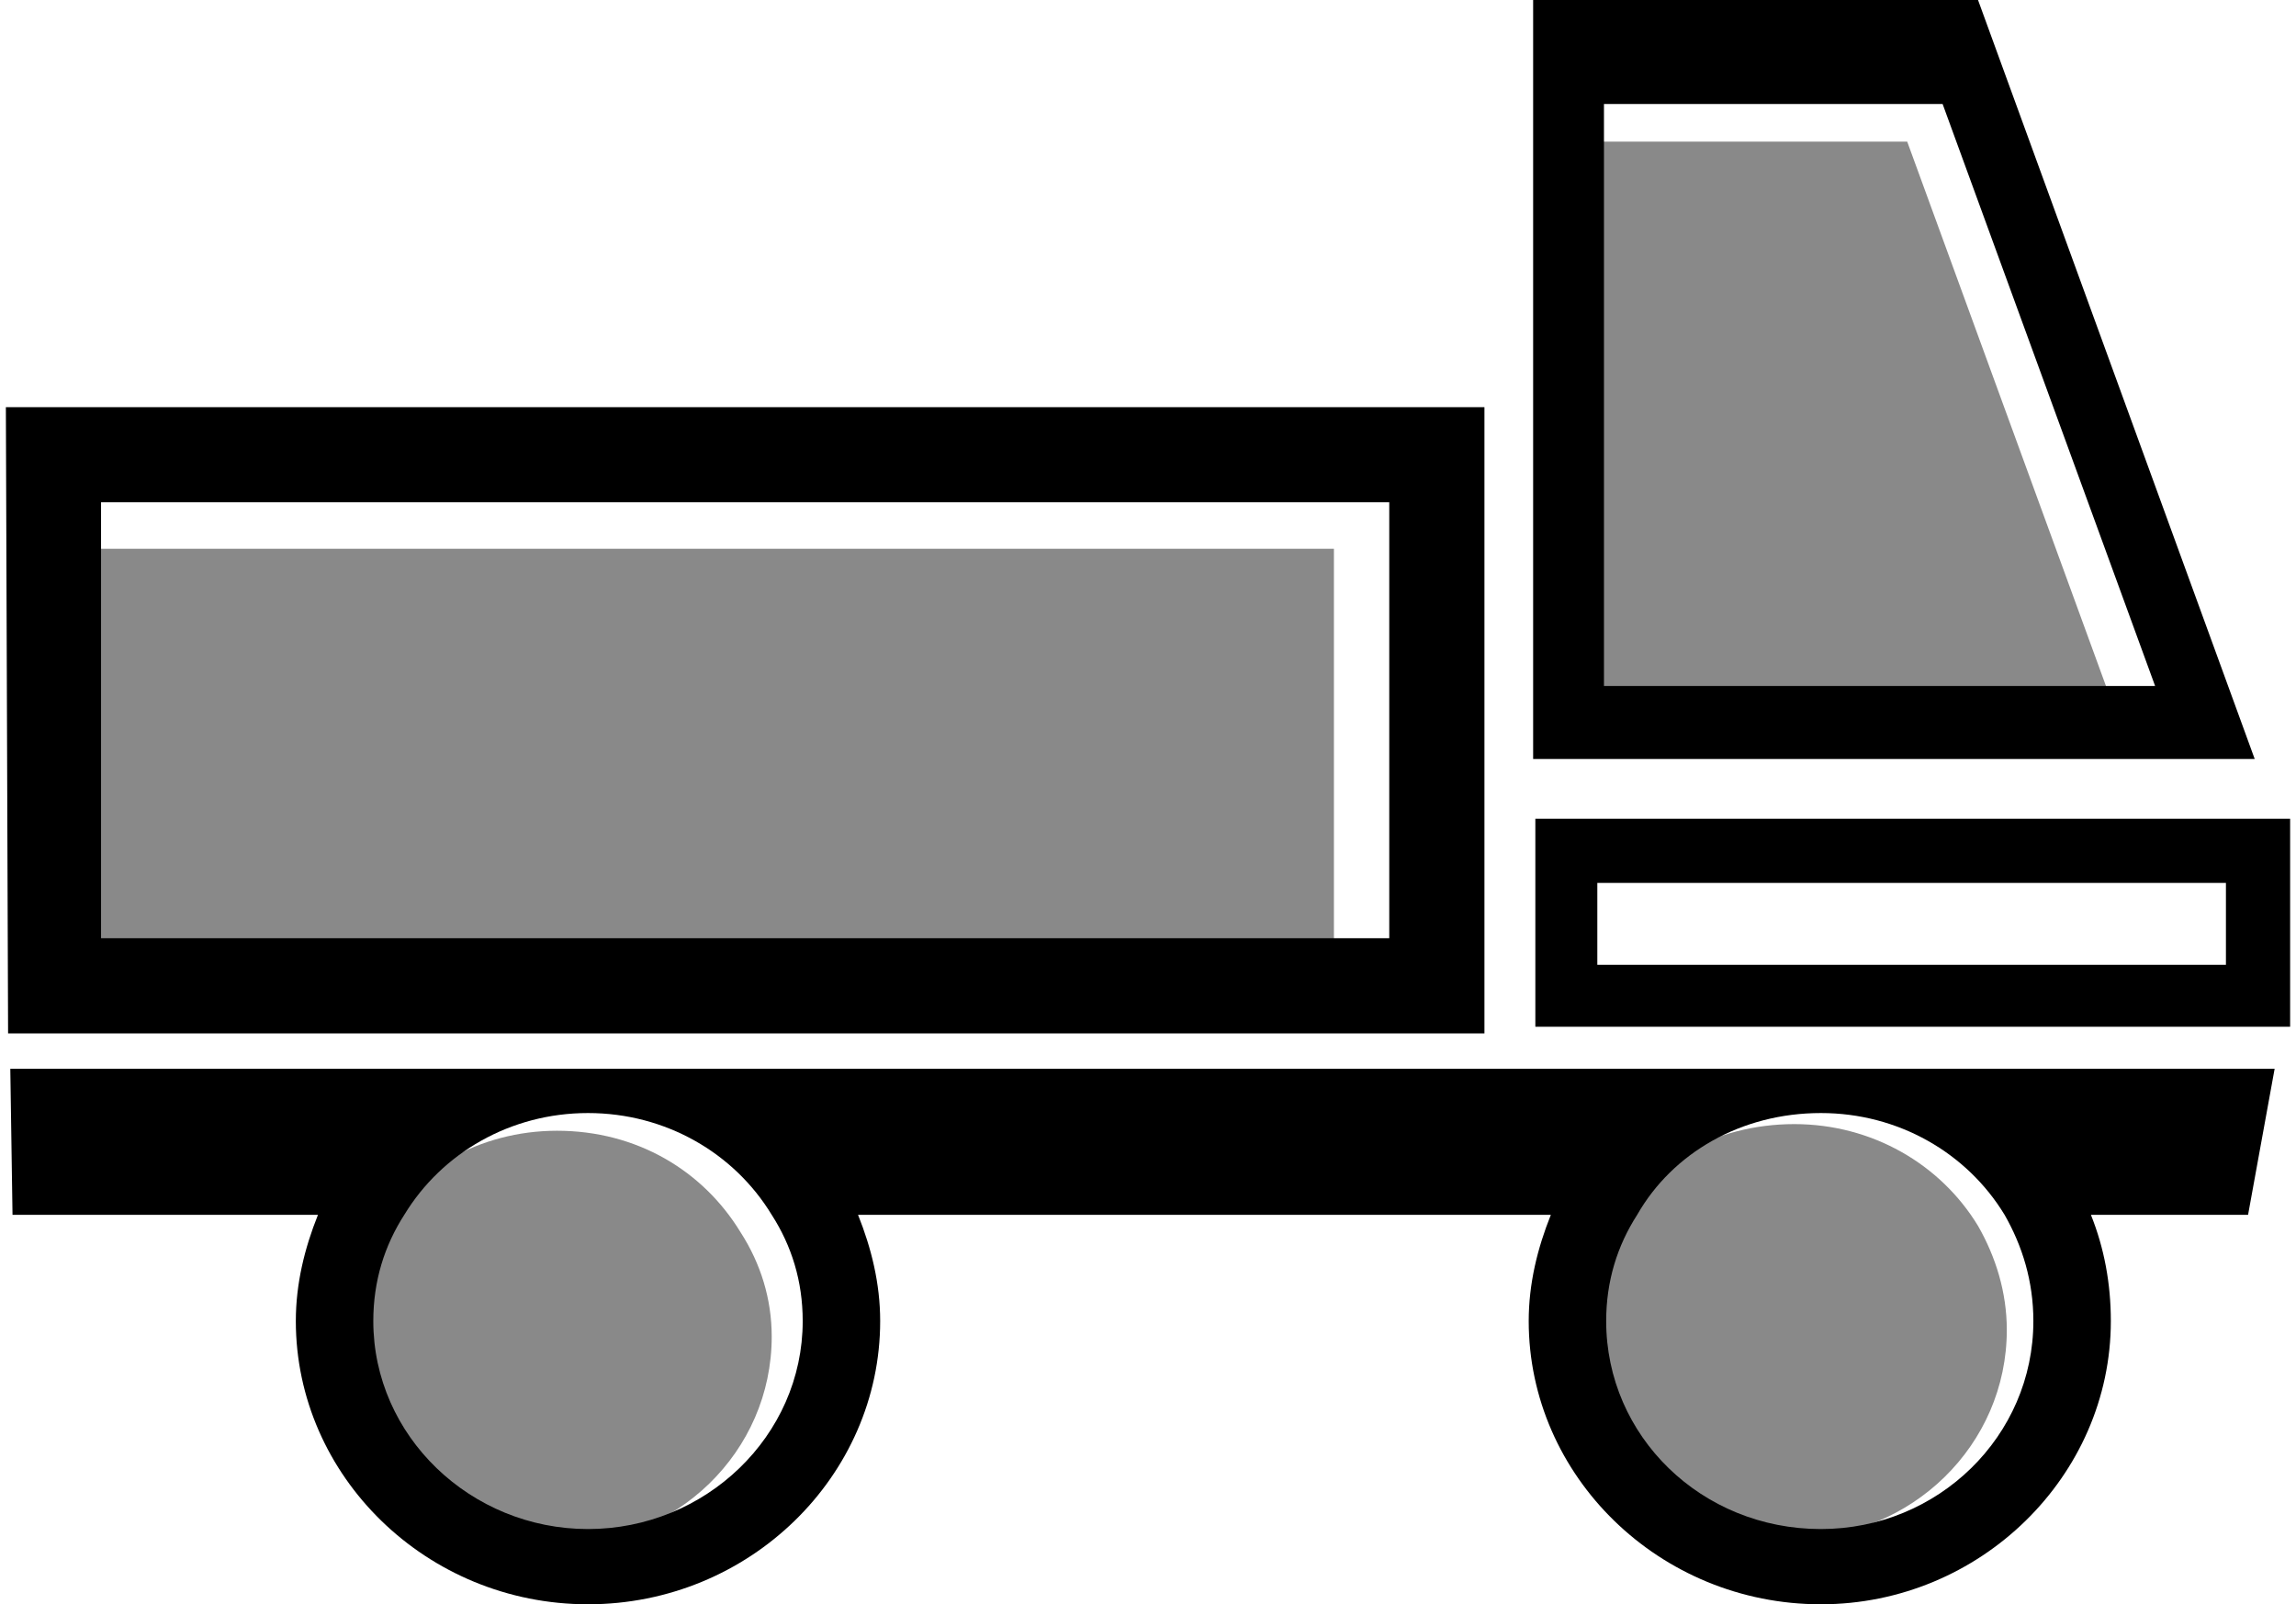
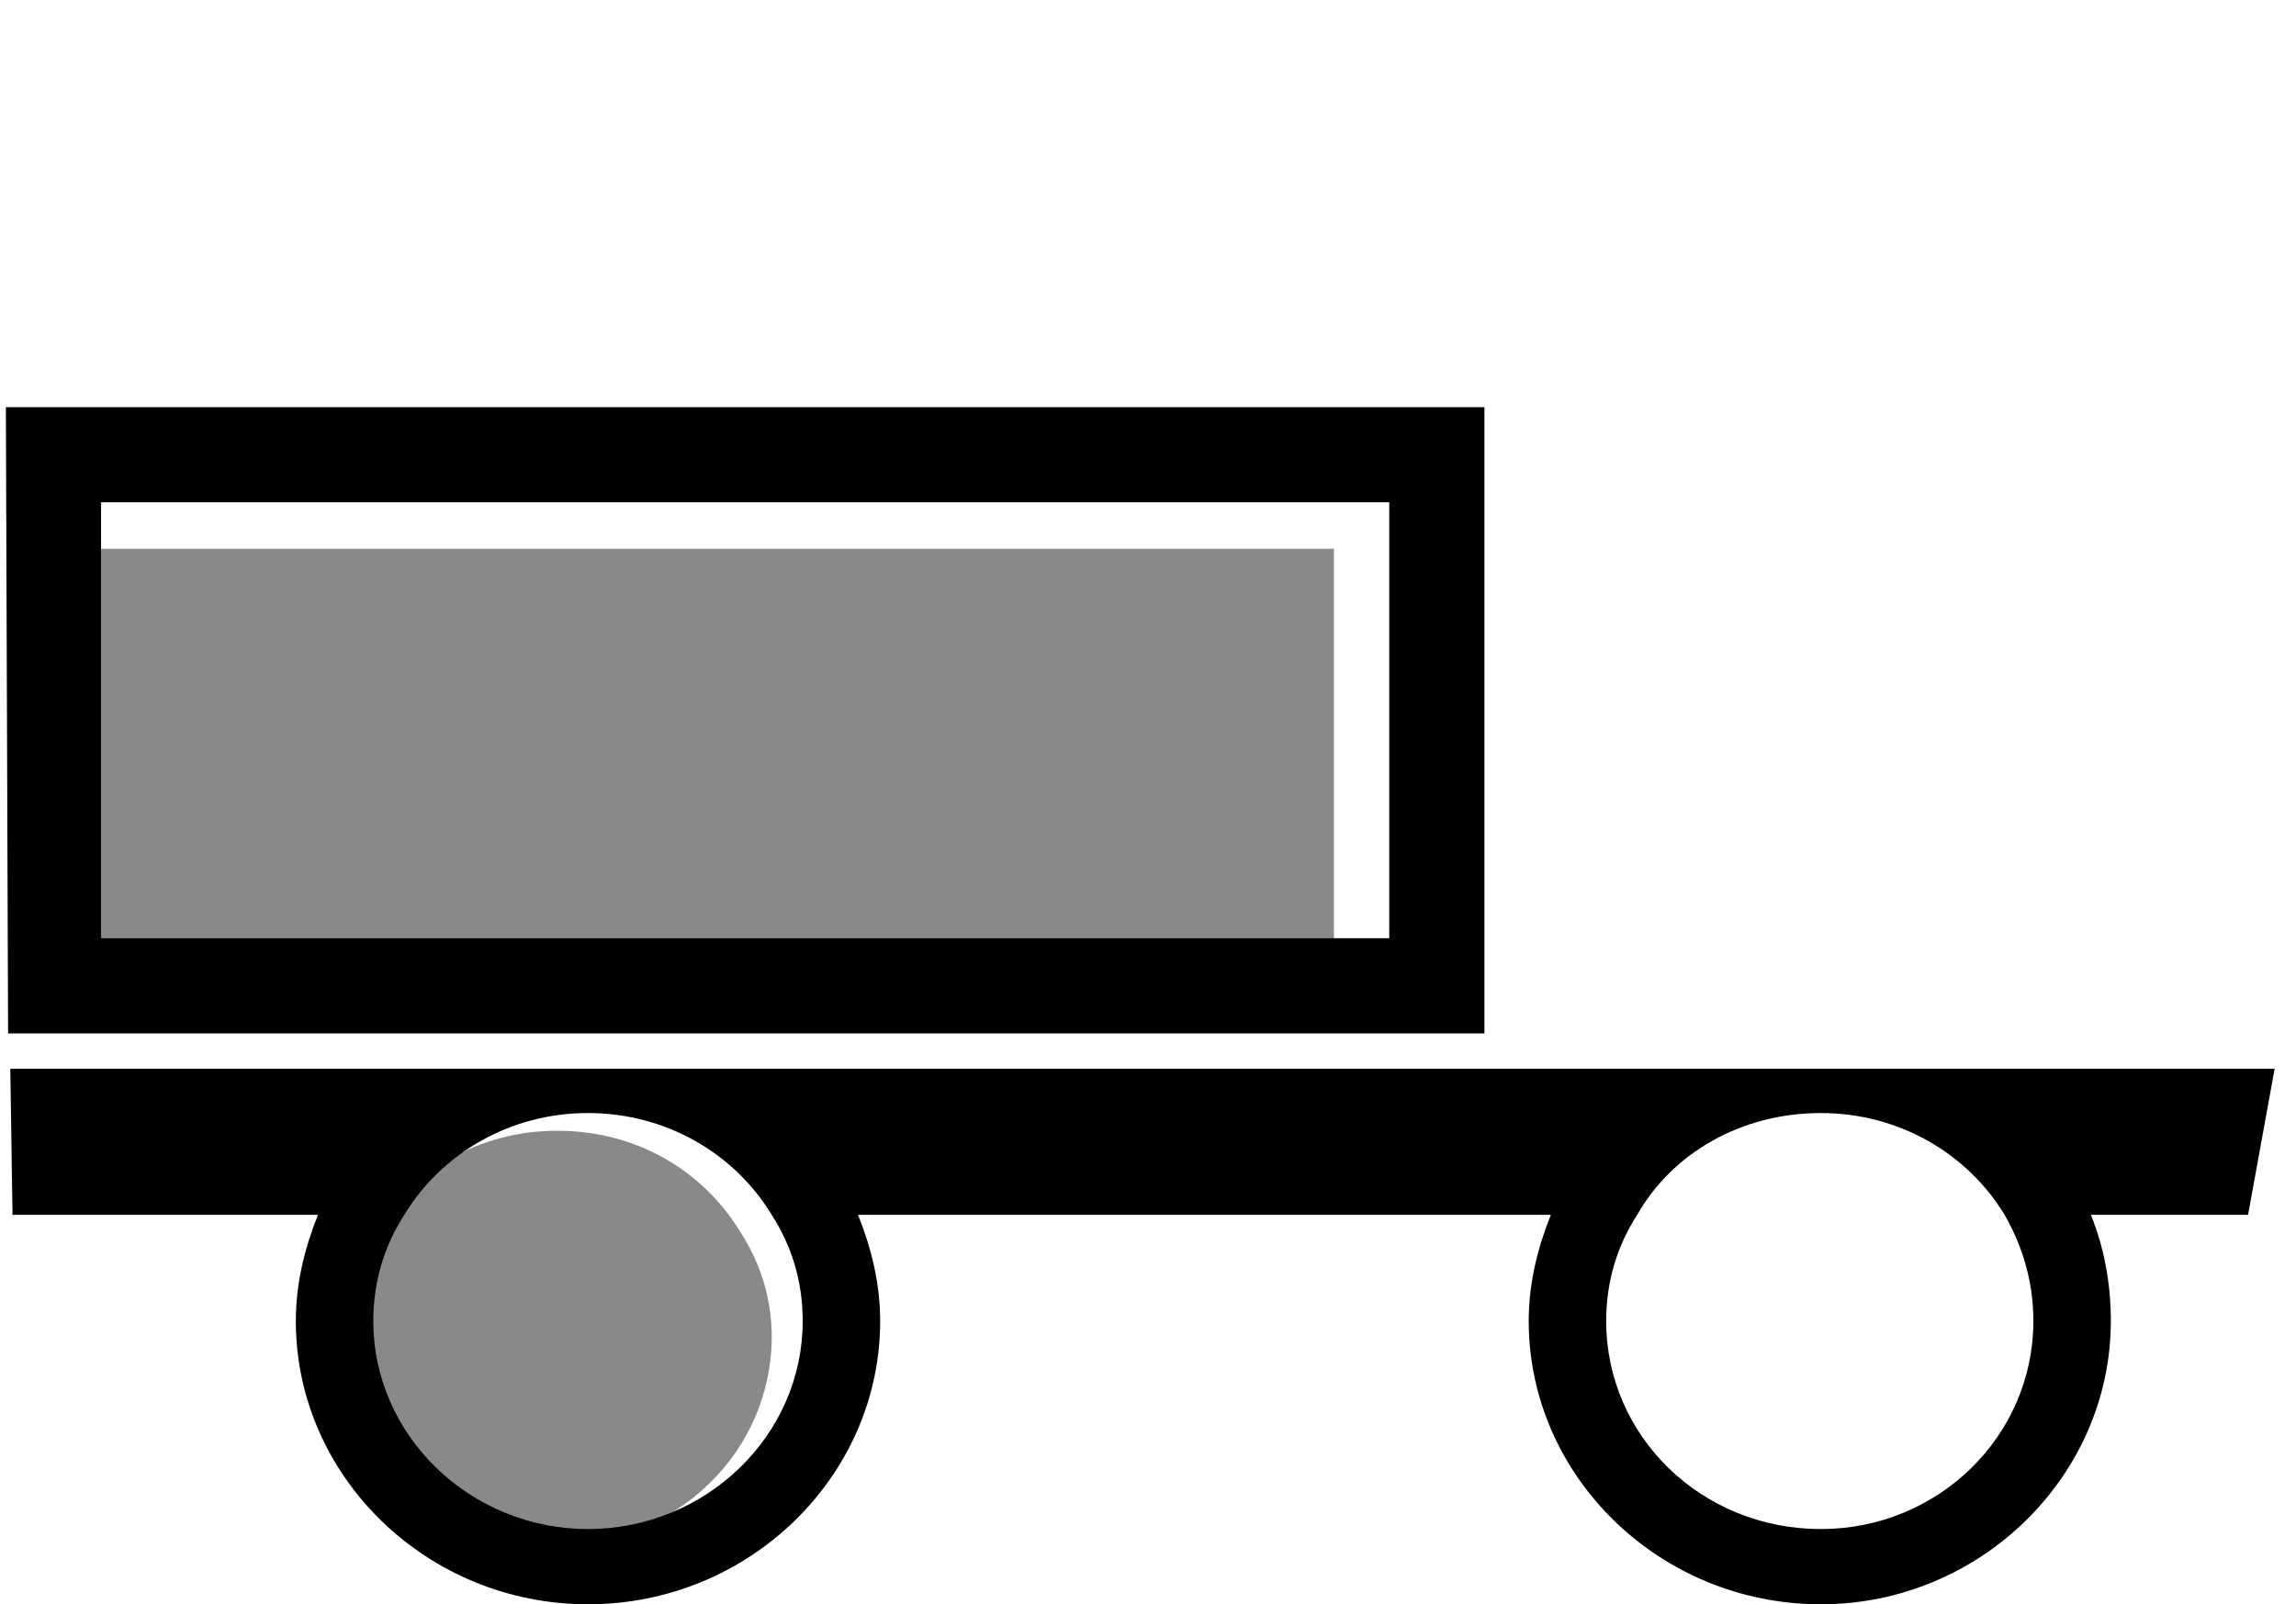
<svg xmlns="http://www.w3.org/2000/svg" xml:space="preserve" width="93" height="65" version="1.1" style="shape-rendering:geometricPrecision; text-rendering:geometricPrecision; image-rendering:optimizeQuality; fill-rule:evenodd; clip-rule:evenodd" viewBox="0 0 1032 725">
  <defs>
    <style type="text/css">
   
    .fil1 {fill:black}
    .fil0 {fill:#898989;fill-rule:nonzero}
    .fil2 {fill:black;fill-rule:nonzero}
   
  </style>
  </defs>
  <g id="Ebene_x0020_1">
    <g id="_802501576">
      <path class="fil0" d="M166 557c17,-28 48,-46 83,-46 36,0 66,18 83,46 9,14 14,30 14,47 0,52 -43,94 -97,94 -53,0 -96,-42 -96,-94 0,-17 5,-33 13,-47z" />
-       <path class="fil0" d="M724 554c17,-28 48,-46 84,-46 35,0 66,18 83,46 8,14 13,30 13,47 0,52 -43,94 -96,94 -54,0 -97,-42 -97,-94 0,-17 5,-33 13,-47z" />
      <polygon class="fil0" points="18,248 18,445 600,445 600,248 " />
-       <polygon class="fil0" points="705,64 859,64 955,327 705,327 " />
-       <path class="fil1" d="M719 436l284 0 0 -37 -284 0 0 37zm-28 28l341 0 0 -94 -341 0 0 94z" />
-       <path class="fil2" d="M690 0l0 343 326 0 -125 -343 -201 0zm32 47l153 0 96 263 -249 0 0 -263z" />
      <path class="fil2" d="M3 549l138 0c-6,15 -10,31 -10,48 0,70 59,128 132,128 73,0 132,-58 132,-128 0,-17 -4,-33 -10,-48l313 0c-6,15 -10,31 -10,48 0,70 59,128 132,128 72,0 131,-58 131,-128 0,-17 -3,-33 -9,-48l71 0 12 -66 -1023 0 1 66zm734 0c16,-28 47,-46 83,-46 35,0 66,18 83,46 8,14 13,30 13,48 0,52 -43,94 -96,94 -54,0 -97,-42 -97,-94 0,-18 5,-34 14,-48zm-557 0c17,-28 48,-46 83,-46 35,0 66,18 83,46 9,14 14,30 14,48 0,52 -44,94 -97,94 -53,0 -97,-42 -97,-94 0,-18 5,-34 14,-48z" />
      <path class="fil2" d="M49 184l619 0 0 283 -667 0 -1 -283 49 0zm-6 43l0 197 582 0 0 -197 -582 0z" />
    </g>
  </g>
</svg>